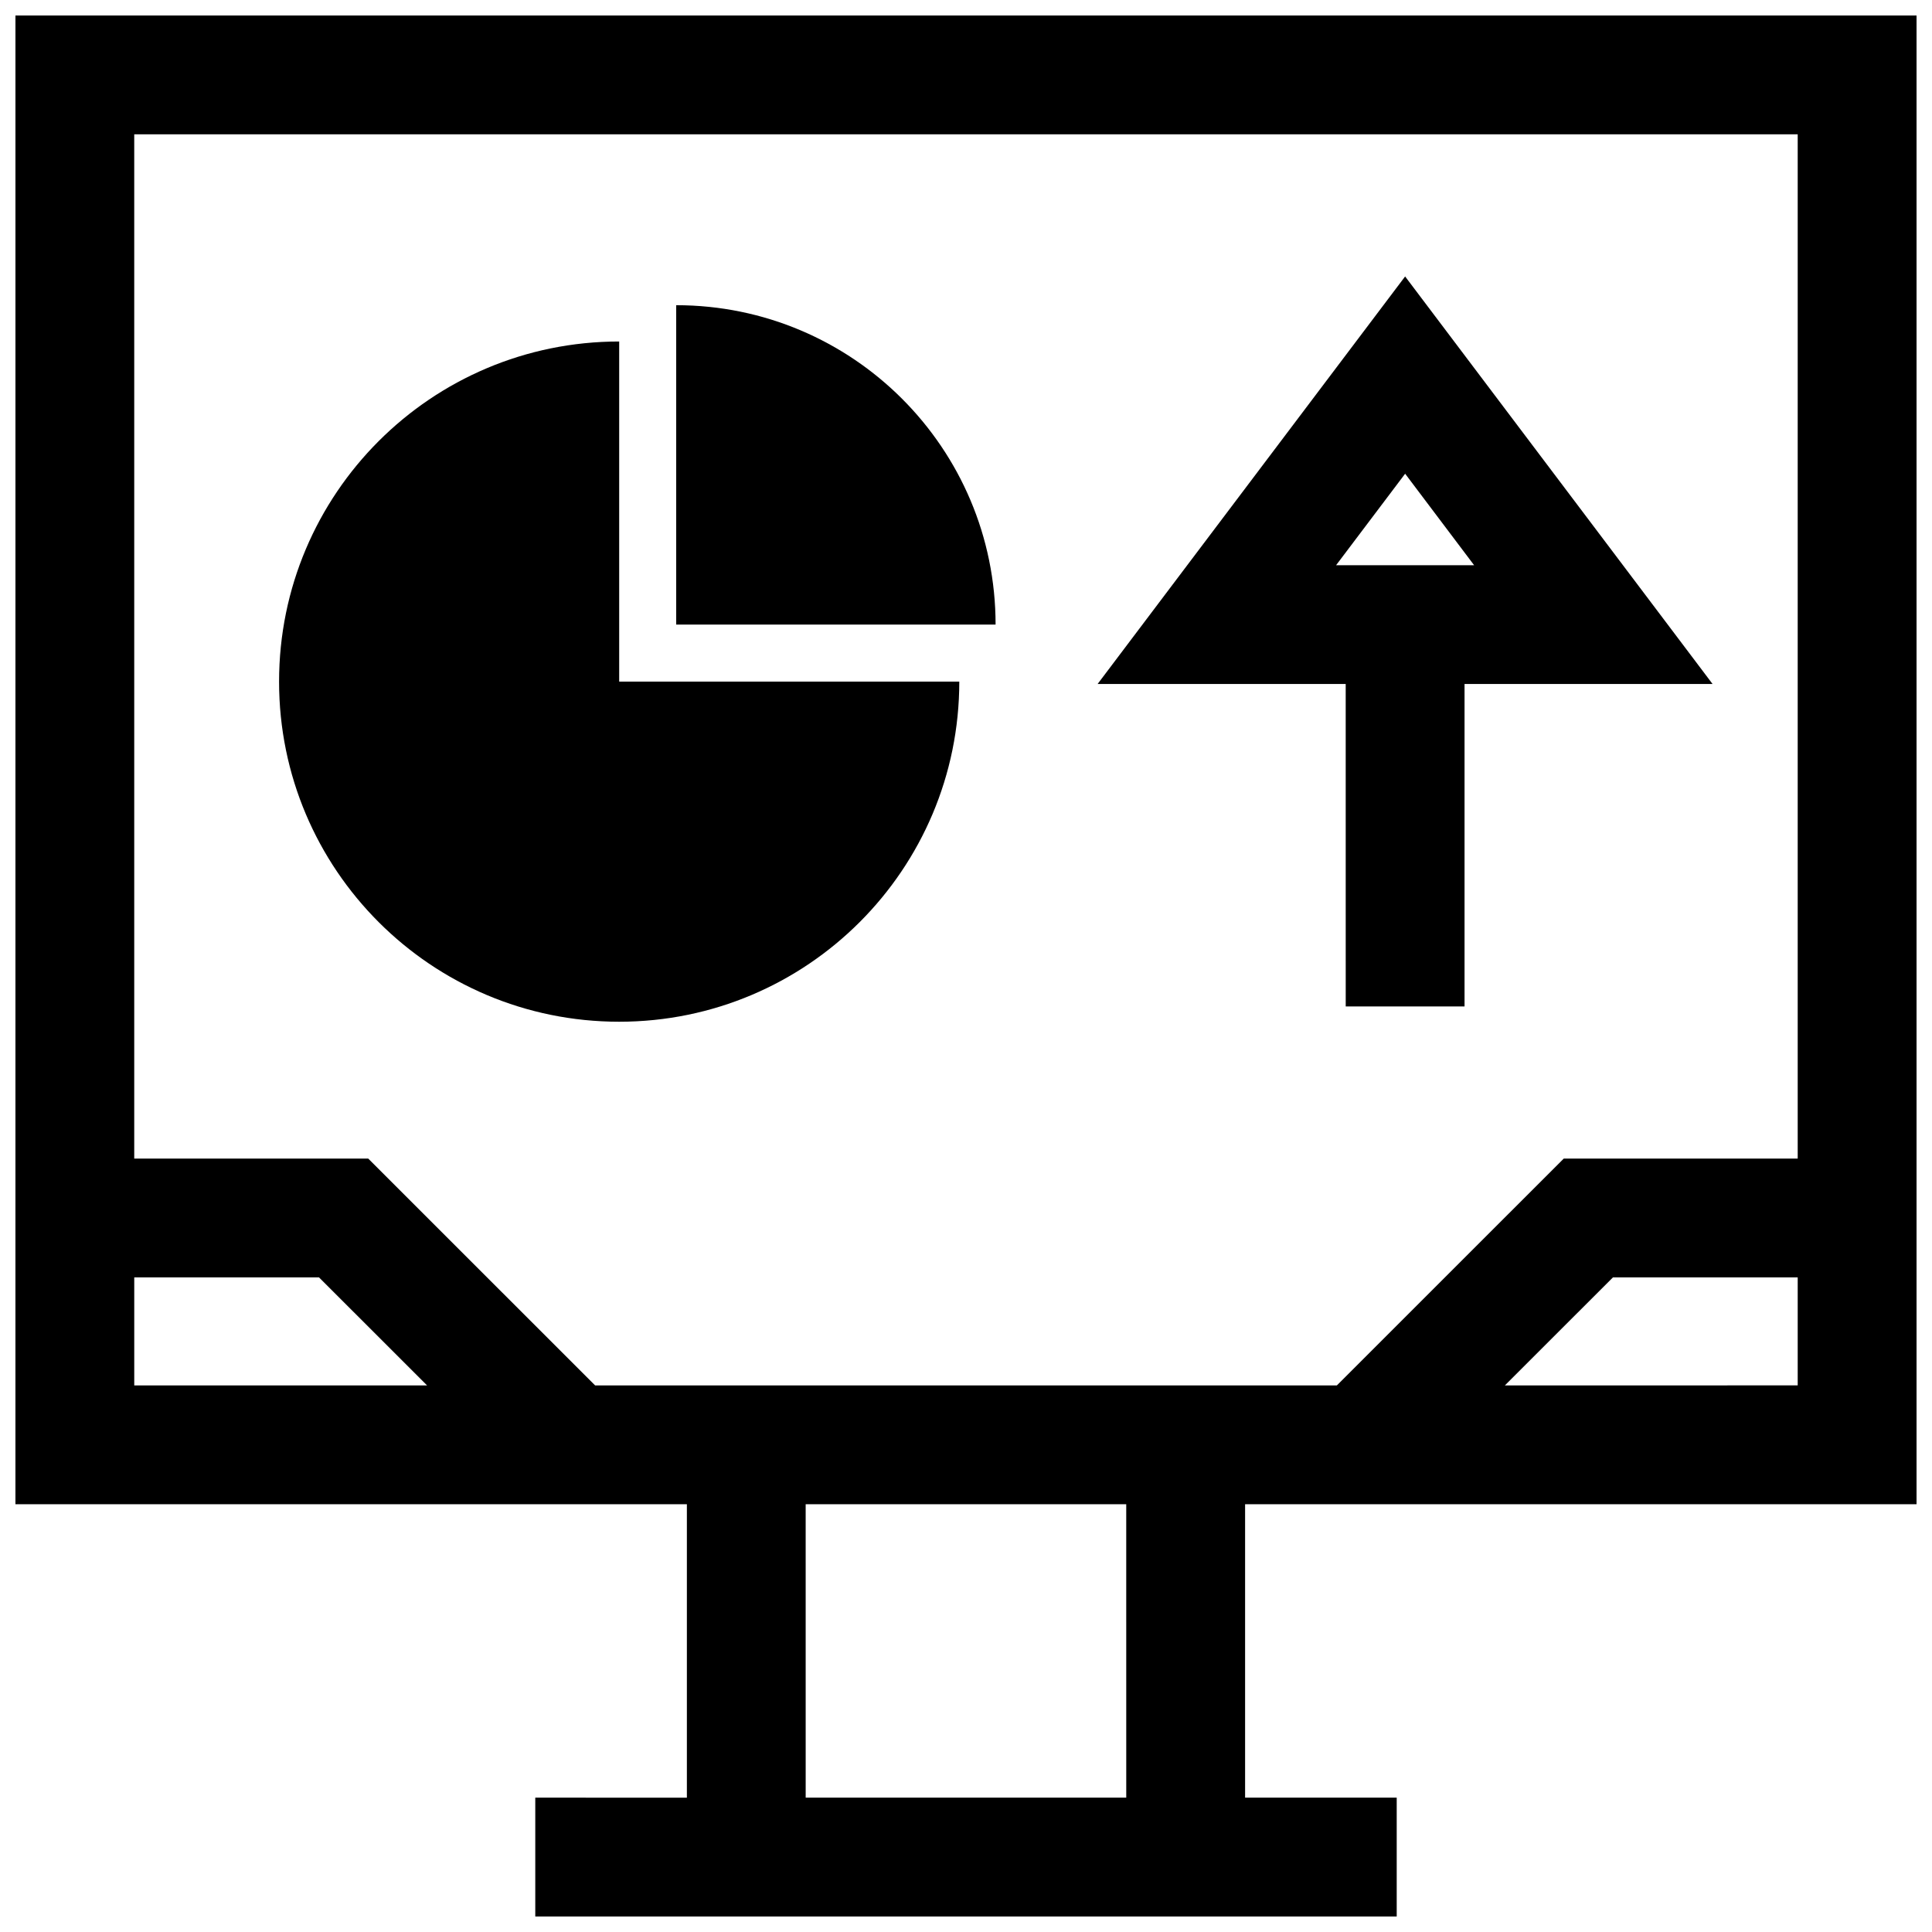
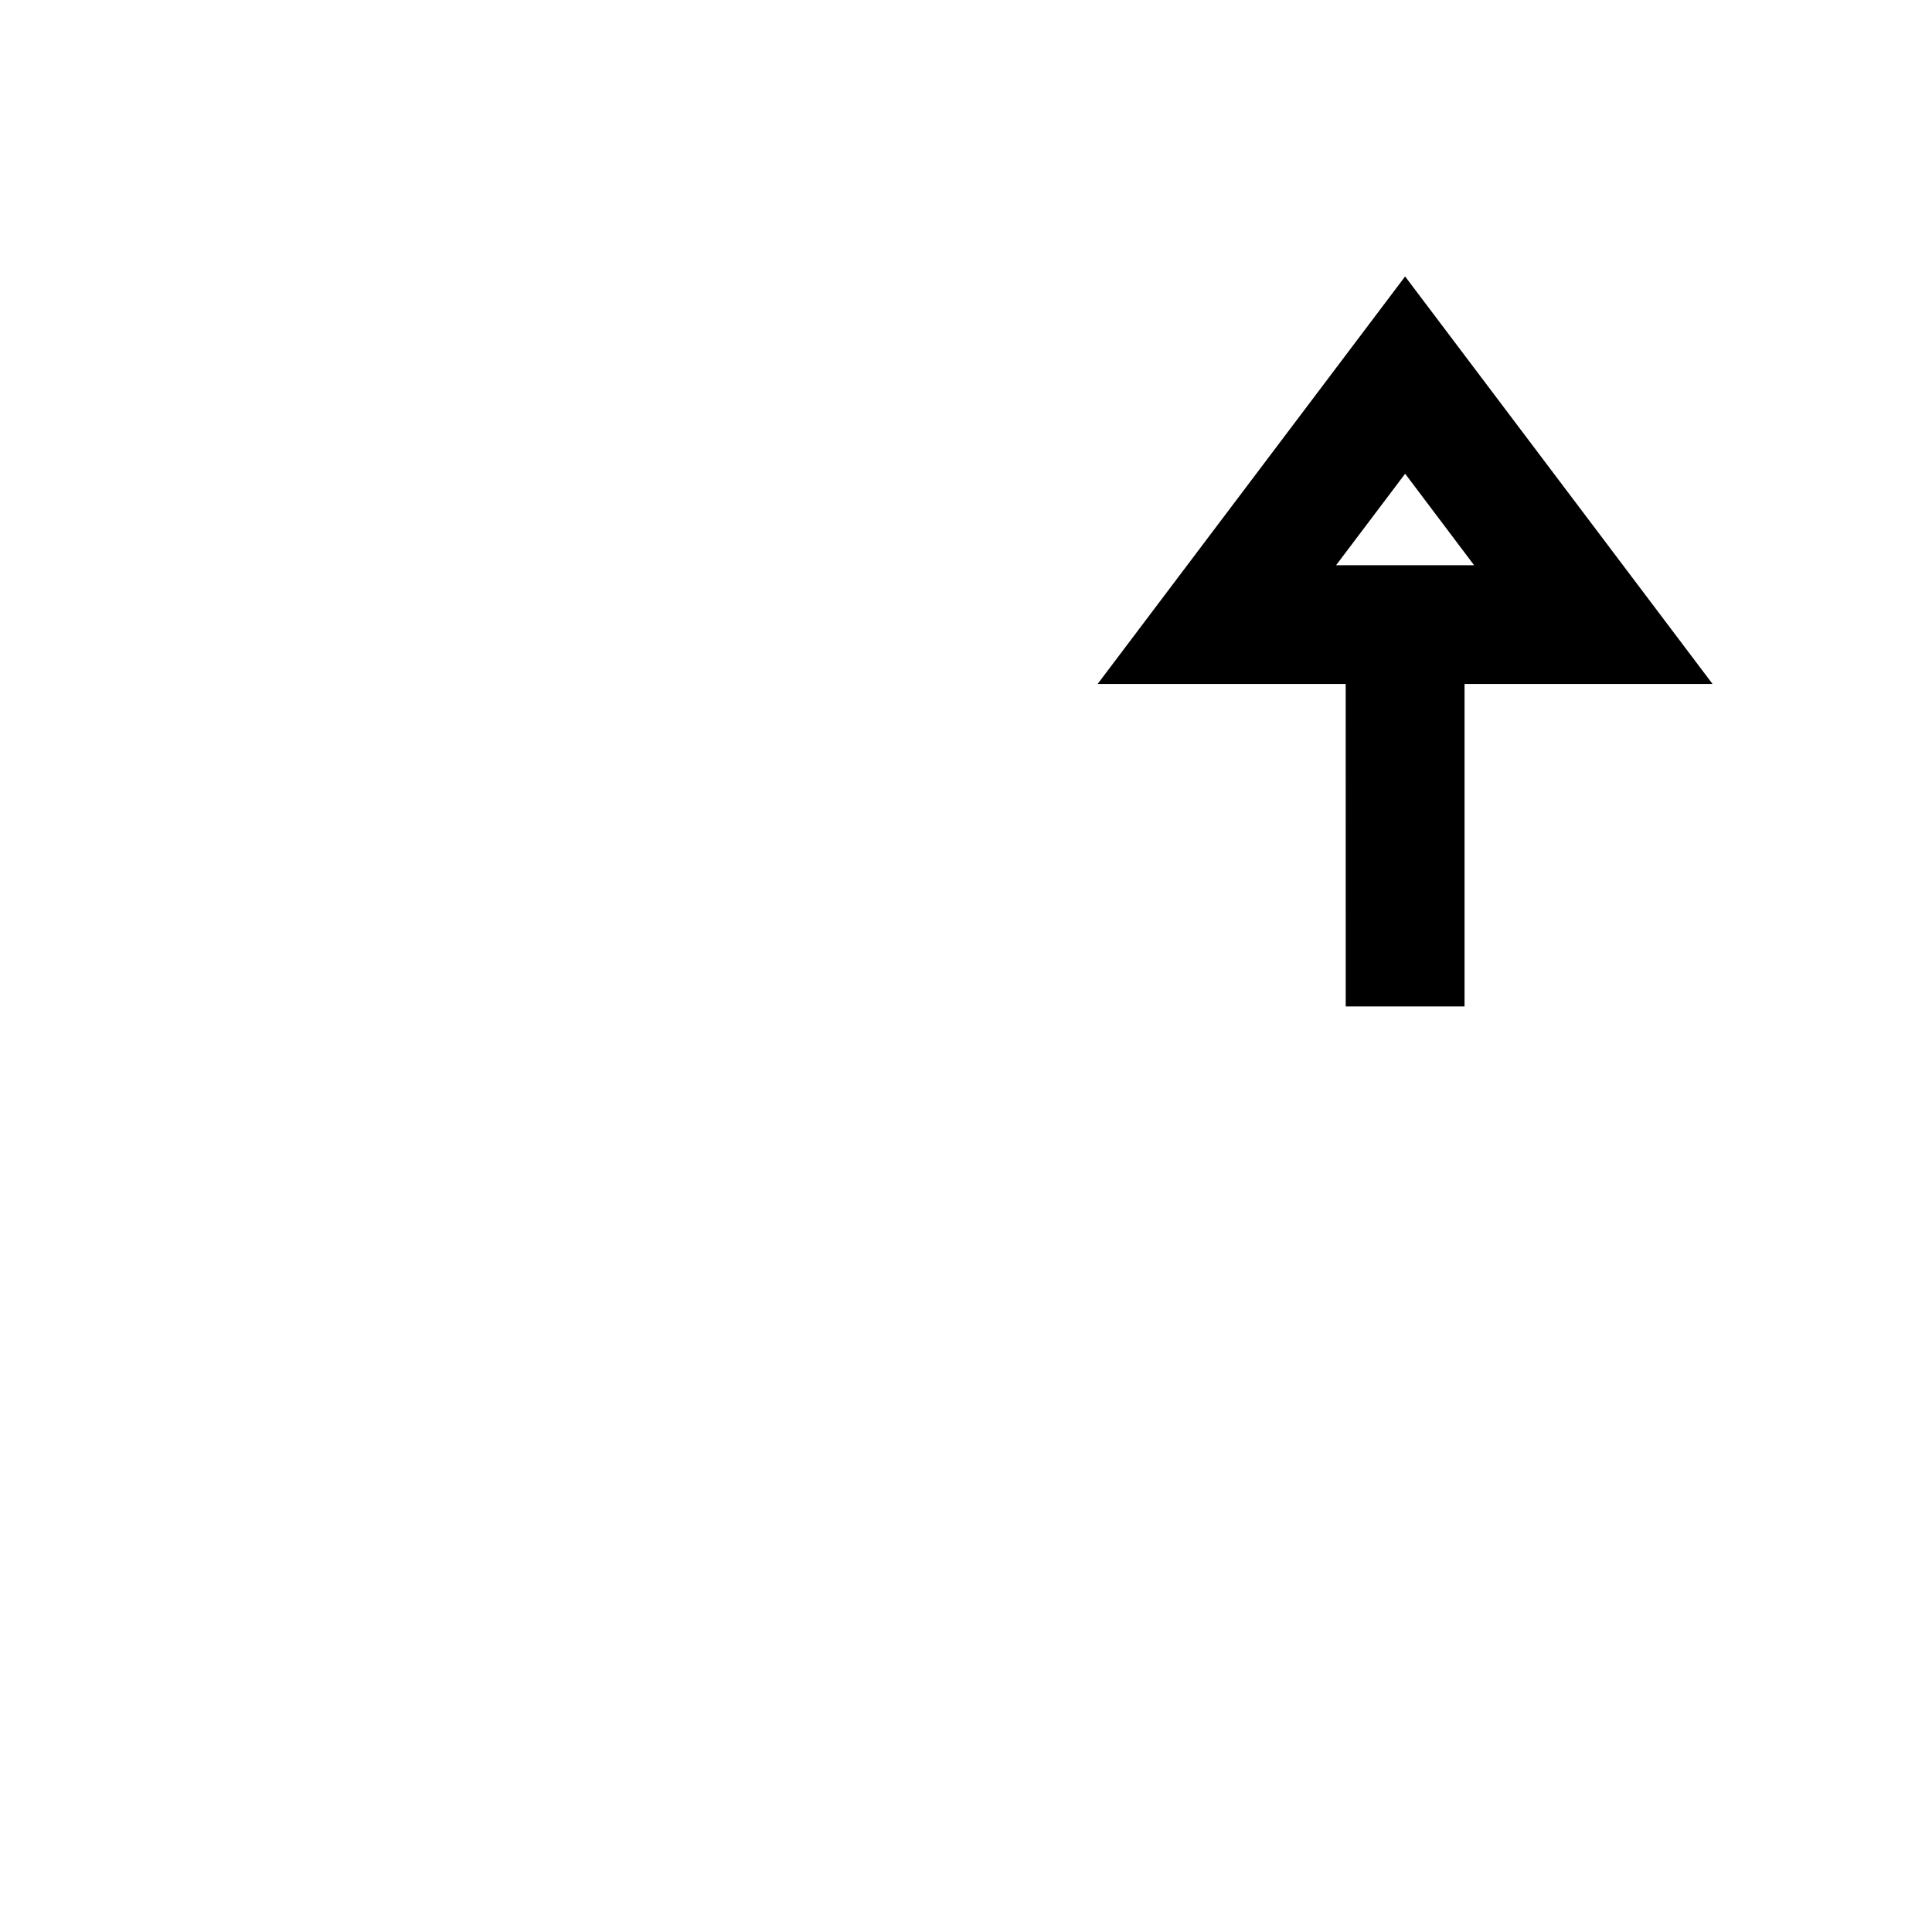
<svg xmlns="http://www.w3.org/2000/svg" width="800px" height="800px" version="1.1" viewBox="144 144 512 512">
  <defs>
    <clipPath id="a">
-       <path d="m148.09 148.09h503.81v503.81h-503.81z" />
-     </clipPath>
+       </clipPath>
  </defs>
-   <path d="m308.09 414.77c49.781 0 90.133-40.352 90.133-90.133h-90.133v-90.137c-49.781 0-90.133 40.352-90.133 90.133-0.004 49.785 40.348 90.137 90.133 90.137z" />
-   <path d="m323.2 224.88v84.641h84.641c0-46.746-37.898-84.641-84.641-84.641z" />
  <path d="m500.63 410.72h31.488v-85.457h65.73l-81.477-108-81.492 108h65.746zm15.746-141.18 18.277 24.246h-36.574z" />
  <g clip-path="url(#a)">
-     <path d="m148.09 542.64h177.94v77.762l-40.176-0.004v31.488h228.29v-31.488h-40.18v-77.758h177.94v-394.53h-503.81zm31.488-60.113h48.965l28.637 28.621-77.602 0.004zm262.89 137.87h-84.953l-0.004-77.758h84.953zm100.34-109.25 28.637-28.621 48.965-0.004v28.621zm77.602-331.55v271.44h-62l-60.125 60.109-196.57 0.004-60.125-60.109-62.016-0.004v-271.44z" />
-   </g>
+     </g>
</svg>